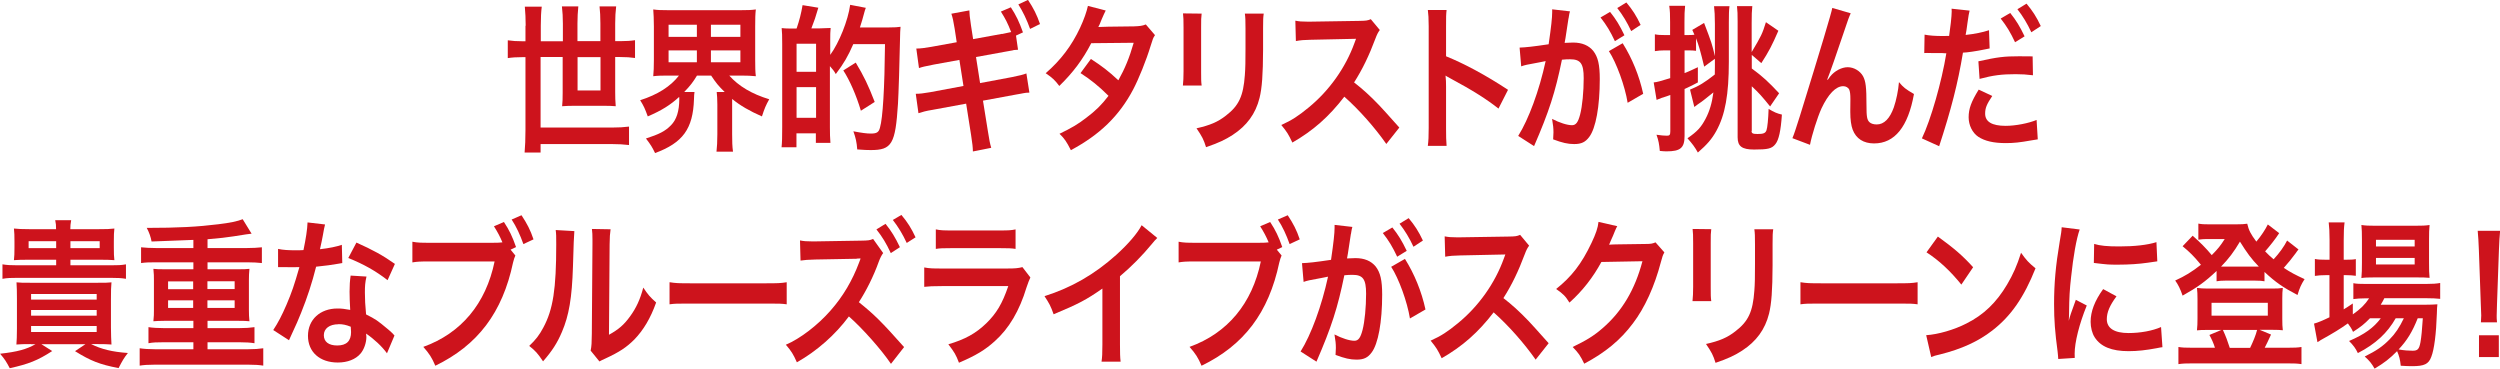
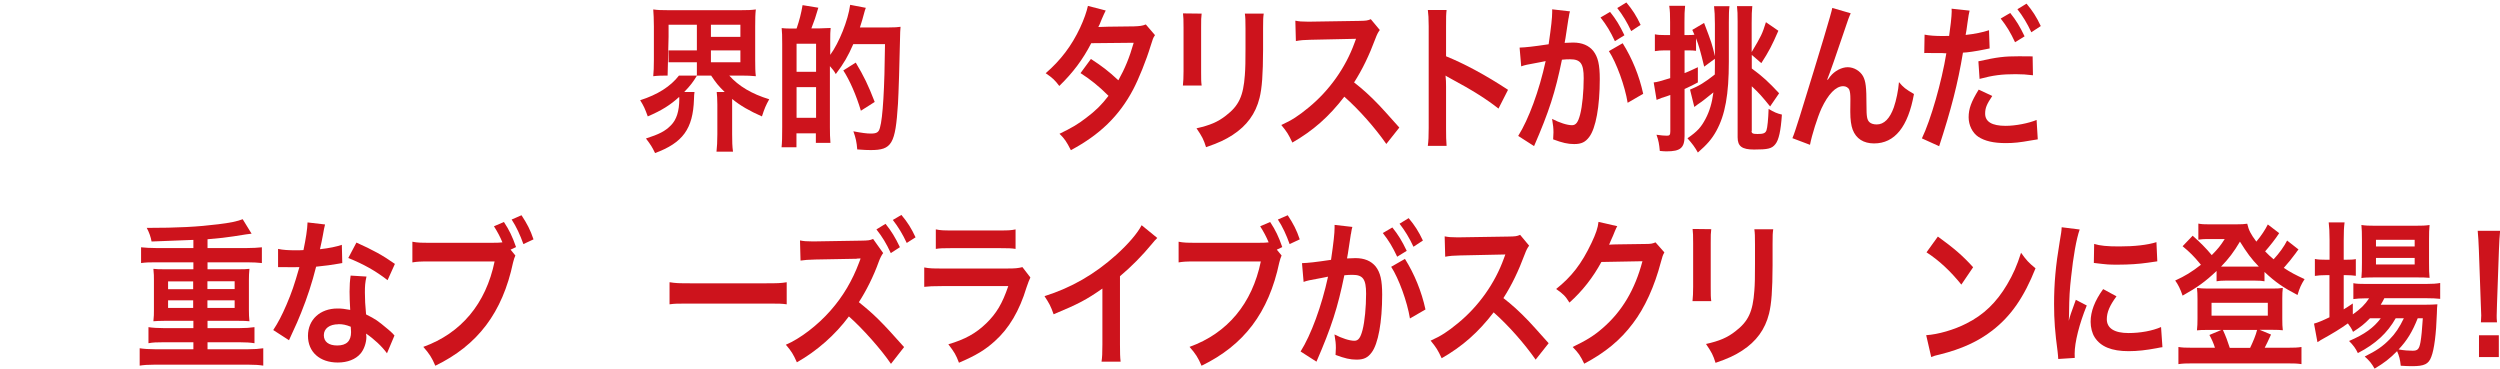
<svg xmlns="http://www.w3.org/2000/svg" width="746" height="110" viewBox="0 0 746 110" fill="none">
  <g clip-path="url(#clip0_54629_486)">
-     <path d="M156.864 7.677C156.864 5.534 156.768 3.87 156.608 1.983H161.662C161.47 3.487 161.374 5.246 161.374 7.677V12.315H167.964V7.101C167.964 5.118 167.868 3.582 167.676 1.919H172.57C172.41 3.582 172.314 5.15 172.314 7.037V12.283H179.159V6.973C179.159 4.83 179.063 3.518 178.903 1.919H183.861C183.669 3.518 183.573 5.054 183.573 7.037V12.283H185.013C186.9 12.283 188.243 12.187 189.491 11.995V17.305C188.147 17.113 186.868 17.017 185.013 17.017H183.573V27.444C183.573 28.851 183.605 30.291 183.733 31.698C182.646 31.602 181.686 31.57 180.311 31.57H171.29C169.915 31.57 169.019 31.602 167.74 31.698C167.868 30.643 167.9 29.267 167.9 27.668V17.017H161.31V38.063H182.55C184.725 38.063 186.068 37.968 187.7 37.776V43.277C186.068 43.085 184.533 42.989 182.55 42.989H161.31V45.516H156.544C156.704 43.533 156.8 41.55 156.8 38.799V17.049H156C154.177 17.049 152.77 17.145 151.522 17.337V12.027C152.834 12.219 154.177 12.315 156 12.315H156.8V7.677H156.864ZM172.346 17.049V26.996H179.191V17.049H172.346Z" fill="#CD131C" />
-     <path d="M199.215 22.55C197.456 22.55 196.144 22.582 194.929 22.742C195.057 21.271 195.12 20.055 195.12 17.816V7.901C195.12 5.534 195.025 4.35 194.929 2.815C196.208 3.007 197.328 3.039 199.279 3.039H221.126C223.077 3.039 224.197 3.007 225.54 2.815C225.38 4.19 225.348 5.47 225.348 7.901V17.816C225.348 20.151 225.38 21.431 225.54 22.742C224.229 22.614 222.981 22.55 221.19 22.55H217.607C220.39 25.685 224.357 28.052 229.538 29.619C228.547 31.378 228.099 32.434 227.363 34.737C223.781 33.17 220.806 31.474 218.471 29.523V40.047C218.471 42.126 218.503 43.693 218.727 45.26H213.801C213.961 43.789 214.057 42.286 214.057 40.015V31.186C214.057 29.427 213.961 28.5 213.865 27.444H216.232C214.313 25.557 213.705 24.789 212.202 22.55H207.979C206.796 24.501 206.028 25.525 204.173 27.444H207.244C207.148 27.956 207.116 28.532 207.084 29.619C206.796 38.447 203.757 42.605 195.472 45.676C194.609 43.917 194.289 43.341 192.753 41.326C196.624 40.079 198.511 39.151 200.206 37.392C201.87 35.728 202.701 33.17 202.701 29.523C202.701 29.427 202.669 29.203 202.669 28.915C200.014 31.346 197.456 32.946 193.297 34.737C192.434 32.37 192.082 31.602 191.026 29.907C196.24 28.244 200.11 25.781 202.605 22.55H199.311H199.215ZM199.503 11.003H207.947V7.389H199.503V11.003ZM199.503 18.584H207.947V15.034H199.503V18.584ZM212.138 11.003H220.934V7.389H212.138V11.003ZM212.138 18.584H220.934V15.034H212.138V18.584Z" fill="#CD131C" />
+     <path d="M199.215 22.55C197.456 22.55 196.144 22.582 194.929 22.742C195.057 21.271 195.12 20.055 195.12 17.816V7.901C195.12 5.534 195.025 4.35 194.929 2.815C196.208 3.007 197.328 3.039 199.279 3.039H221.126C223.077 3.039 224.197 3.007 225.54 2.815C225.38 4.19 225.348 5.47 225.348 7.901V17.816C225.348 20.151 225.38 21.431 225.54 22.742C224.229 22.614 222.981 22.55 221.19 22.55H217.607C220.39 25.685 224.357 28.052 229.538 29.619C228.547 31.378 228.099 32.434 227.363 34.737C223.781 33.17 220.806 31.474 218.471 29.523V40.047C218.471 42.126 218.503 43.693 218.727 45.26H213.801C213.961 43.789 214.057 42.286 214.057 40.015V31.186C214.057 29.427 213.961 28.5 213.865 27.444H216.232C214.313 25.557 213.705 24.789 212.202 22.55H207.979C206.796 24.501 206.028 25.525 204.173 27.444H207.244C207.148 27.956 207.116 28.532 207.084 29.619C206.796 38.447 203.757 42.605 195.472 45.676C194.609 43.917 194.289 43.341 192.753 41.326C196.624 40.079 198.511 39.151 200.206 37.392C201.87 35.728 202.701 33.17 202.701 29.523C202.701 29.427 202.669 29.203 202.669 28.915C200.014 31.346 197.456 32.946 193.297 34.737C192.434 32.37 192.082 31.602 191.026 29.907C196.24 28.244 200.11 25.781 202.605 22.55H199.311H199.215ZH207.947V7.389H199.503V11.003ZM199.503 18.584H207.947V15.034H199.503V18.584ZM212.138 11.003H220.934V7.389H212.138V11.003ZM212.138 18.584H220.934V15.034H212.138V18.584Z" fill="#CD131C" />
    <path d="M237.727 8.444C238.527 6.109 239.071 4.03 239.486 1.535L244.189 2.303C243.389 5.086 243.005 6.173 242.109 8.476H244.348C246.332 8.412 247.515 8.38 247.867 8.348C247.846 8.604 247.814 9.073 247.771 9.756C247.771 9.756 247.739 9.98 247.739 12.411V16.377C250.394 12.762 253.081 6.045 253.689 1.439L258.359 2.335C258.103 3.007 258.039 3.231 257.783 4.19C257.623 4.894 256.983 7.069 256.599 8.188H265.268C266.931 8.188 267.923 8.124 268.723 7.996C268.637 8.807 268.584 10.054 268.563 11.739C268.467 17.624 268.115 28.564 267.955 30.994C267.187 42.989 266.132 44.78 259.83 44.78C258.839 44.78 257.847 44.748 255.8 44.589C255.64 42.445 255.352 41.134 254.648 39.183C257.207 39.663 258.615 39.855 259.862 39.855C261.621 39.855 262.229 39.471 262.581 38.095C263.445 35.153 263.956 26.197 264.084 13.178H254.616C253.017 16.825 251.833 18.872 249.402 22.102C248.795 21.047 248.667 20.919 247.643 19.735V37.935C247.643 39.695 247.675 41.294 247.803 42.637H243.453V39.791H237.663V43.949H233.217C233.377 42.541 233.409 40.782 233.409 37.839V13.21C233.409 10.683 233.377 9.596 233.249 8.38C233.953 8.476 234.752 8.508 235.424 8.508H237.663L237.727 8.444ZM237.695 21.431H243.517V13.05H237.695V21.431ZM237.695 35.153H243.517V26.005H237.695V35.153ZM256.887 33.041C255.544 28.5 253.561 23.957 251.641 21.015L255.352 18.68C257.783 22.742 259.062 25.365 261.014 30.419L256.887 33.041Z" fill="#CD131C" />
-     <path d="M299.046 10.14C299.974 9.948 301.125 9.724 301.733 9.564C300.645 6.813 300.07 5.694 298.662 3.454L301.637 2.175C303.236 4.638 304.132 6.525 305.252 9.66L303.172 10.619L303.78 14.841C303.172 14.873 302.981 14.873 302.501 14.938L302.181 15.033L299.846 15.449L291.241 17.017L292.457 24.789L302.021 22.998C304.356 22.518 305.284 22.294 306.275 21.91L307.171 27.636C306.275 27.668 306.147 27.668 305.284 27.828L304.644 27.956C304.356 28.02 303.844 28.084 303.013 28.244L293.32 30.035L294.792 39.183C295.272 42.126 295.336 42.541 295.783 44.109L290.314 45.196C290.282 43.917 290.186 42.957 289.77 40.27L288.298 30.93L278.223 32.786C276.239 33.106 275.408 33.361 274.064 33.777L273.265 27.988C274.48 27.988 275.536 27.86 277.583 27.508L287.499 25.653L286.283 17.88L278.702 19.256C275.76 19.831 275.28 19.959 274.224 20.311L273.425 14.49C274.704 14.49 276.047 14.298 277.903 13.978L285.484 12.602L284.876 8.604C284.46 6.045 284.3 5.374 283.884 4.094L289.258 3.103C289.29 4.286 289.354 4.862 289.738 7.549L290.378 11.675L298.982 10.108L299.046 10.14ZM307.395 8.668C306.403 5.885 305.22 3.454 303.876 1.311L306.755 -0.032C308.418 2.495 309.378 4.382 310.337 7.165L307.363 8.636L307.395 8.668Z" fill="#CD131C" />
    <path d="M344.628 10.524C344.084 11.323 344.02 11.515 343.348 13.69C342.037 18.008 339.798 23.542 338.134 26.708C333.976 34.577 328.218 40.175 319.55 44.812C318.238 42.254 317.727 41.454 316.159 39.919C319.614 38.255 321.661 37.072 324.092 35.185C326.971 33.01 328.698 31.314 330.777 28.596C327.93 25.749 325.467 23.766 322.429 21.814L325.531 17.592C328.954 19.831 330.681 21.143 333.72 23.958C335.639 20.535 337.015 17.241 338.294 12.762L325.627 12.89C323.1 17.784 320.222 21.623 316.095 25.653C314.752 23.894 314.144 23.286 312.033 21.846C316.511 17.976 319.774 13.658 322.269 8.348C323.452 5.822 324.252 3.519 324.636 1.759L329.946 3.135C329.647 3.71 329.242 4.595 328.73 5.79C328.25 7.069 327.962 7.645 327.738 8.061C328.165 7.997 331.694 7.933 338.326 7.869C339.989 7.805 340.853 7.741 341.909 7.293L344.628 10.46V10.524Z" fill="#CD131C" />
    <path d="M358.574 4.03C358.414 5.342 358.414 5.79 358.414 8.284V21.367C358.414 23.734 358.414 24.341 358.574 25.525H352.976C353.104 24.437 353.168 22.966 353.168 21.271V8.252C353.168 5.822 353.136 5.214 353.008 3.998L358.542 4.062L358.574 4.03ZM377.094 4.062C376.934 5.246 376.902 5.758 376.902 8.476V14.873C376.87 22.262 376.583 26.261 375.847 29.235C374.663 33.969 372.04 37.52 367.818 40.27C365.643 41.678 363.628 42.637 359.885 43.917C359.15 41.582 358.734 40.782 357.038 38.287C361.037 37.392 363.404 36.4 365.835 34.481C369.673 31.538 371.017 28.66 371.465 22.39C371.625 20.343 371.657 18.264 371.657 14.49V8.572C371.657 6.141 371.625 5.15 371.465 4.062H377.126H377.094Z" fill="#CD131C" />
    <path d="M413.655 42.925C410.265 38.095 405.595 32.786 401.149 28.851C396.542 34.833 391.84 38.991 385.635 42.541C384.483 40.078 384.004 39.311 382.34 37.296C385.475 35.888 387.426 34.609 390.497 32.082C396.638 27.06 401.532 20.183 404.187 12.794L404.635 11.579C404.209 11.6 399.709 11.696 391.137 11.867C389.185 11.899 388.066 11.995 386.69 12.251L386.53 6.173C387.682 6.397 388.45 6.461 390.113 6.461H391.105L405.435 6.237C407.706 6.205 408.058 6.141 409.049 5.725L411.736 8.956C411.192 9.66 410.873 10.332 410.425 11.515C408.538 16.569 406.554 20.695 404.059 24.597C406.618 26.58 408.825 28.564 411.608 31.474C412.291 32.178 414.274 34.374 417.558 38.063L413.655 42.989V42.925Z" fill="#CD131C" />
    <path d="M426.066 43.501C426.258 41.998 426.322 40.718 426.322 38.191V7.805C426.322 5.47 426.226 4.254 426.066 2.975H431.664C431.504 4.382 431.504 5.022 431.504 7.965V16.793C437.102 19.064 443.499 22.518 449.993 26.804L447.146 32.402C443.755 29.715 439.533 26.996 432.72 23.35C431.792 22.838 431.664 22.774 431.344 22.55C431.472 23.862 431.504 24.437 431.504 25.781V38.287C431.504 40.75 431.536 41.998 431.664 43.533H426.066V43.501Z" fill="#CD131C" />
    <path d="M468.033 5.502C467.841 6.877 467.553 8.828 467.138 11.387C467.052 11.92 466.967 12.389 466.882 12.794C468.097 12.762 468.673 12.698 469.409 12.698C472.096 12.698 474.111 13.562 475.454 15.225C476.83 17.017 477.373 19.288 477.373 23.606C477.373 31.762 476.19 38.255 474.239 40.846C473.087 42.413 471.872 42.989 469.729 42.989C467.841 42.989 466.178 42.605 463.459 41.582C463.491 40.686 463.555 39.983 463.555 39.503C463.555 38.287 463.459 37.328 463.139 35.473C465.346 36.624 467.649 37.36 469.089 37.36C470.272 37.36 470.912 36.464 471.52 34.129C472.16 31.666 472.575 27.348 472.575 23.318C472.575 18.968 471.648 17.688 468.513 17.688C467.649 17.688 467.01 17.72 466.082 17.816C464.099 27.54 462.244 33.266 457.765 43.597L453.031 40.558C456.166 35.569 459.301 27.06 461.22 18.232C460.815 18.296 460.175 18.424 459.301 18.616L455.59 19.32C454.951 19.448 454.503 19.608 453.927 19.799L453.447 14.202C455.27 14.138 457.414 13.914 462.116 13.21C462.883 7.965 463.171 5.246 463.171 3.646V2.783L468.481 3.391C468.353 3.774 468.225 4.382 468.161 4.862L468.065 5.47L468.033 5.502ZM480.444 3.55C482.235 5.79 483.323 7.581 484.73 10.523L481.884 12.283C480.54 9.404 479.389 7.485 477.597 5.214L480.444 3.55ZM484.219 12.922C487.034 17.432 489.145 22.55 490.328 27.988L485.69 30.675C484.89 25.685 482.363 18.744 480.092 15.257L484.219 12.89V12.922ZM486.746 9.276C485.53 6.653 484.187 4.446 482.587 2.399L485.306 0.736C487.129 2.911 488.281 4.702 489.561 7.421L486.746 9.276Z" fill="#CD131C" />
    <path d="M508.529 19.895C507.345 15.002 506.993 13.818 506.098 11.419V15.161C505.362 15.066 504.754 15.034 503.859 15.034H502.675V21.814C503.891 21.335 504.626 21.015 506.642 20.055V24.597C505.01 25.461 504.658 25.653 502.675 26.549V40.526C502.675 44.141 501.46 45.164 497.269 45.164C496.79 45.164 496.278 45.132 495.286 45.036C495.094 42.989 494.934 41.998 494.295 40.206C495.606 40.398 496.63 40.494 497.397 40.494C498.197 40.494 498.421 40.27 498.421 39.151V28.34C497.941 28.532 496.822 28.915 495.766 29.235C494.998 29.523 494.902 29.555 494.327 29.811L493.463 24.597C494.518 24.501 495.446 24.213 498.389 23.318V15.034H496.662C495.638 15.034 494.838 15.098 493.815 15.257V10.236C494.742 10.428 495.478 10.46 496.694 10.46H498.357V6.653C498.357 4.382 498.325 3.231 498.101 1.727H502.835C502.675 3.231 502.643 4.382 502.643 6.653V10.46H503.827C504.594 10.46 505.106 10.428 505.618 10.364C505.426 9.884 505.298 9.66 504.978 8.924L508.497 6.845C510.832 12.954 510.832 13.05 511.727 16.761V7.197C511.727 4.734 511.631 3.231 511.472 1.855H516.078C515.918 3.039 515.886 4.318 515.886 6.685V18.424C515.886 28.148 514.798 34.289 512.143 39.087C510.8 41.518 509.36 43.149 506.642 45.516C505.714 43.853 505.01 42.925 503.539 41.262C506.514 39.183 507.569 38.032 508.945 35.441C510.128 33.202 510.864 30.739 511.28 27.572C510.416 28.276 509.392 29.075 508.433 29.843C508.134 30.099 507.537 30.525 506.642 31.122C506.226 31.41 506.194 31.442 505.586 31.922L504.306 26.74C506.929 25.685 508.753 24.565 511.695 22.23C511.727 21.143 511.727 20.759 511.727 19.895V17.528L508.561 19.863L508.529 19.895ZM522.667 39.087C522.667 39.791 523.019 39.983 524.458 39.983C526.154 39.983 526.793 39.759 527.113 38.895C527.401 38.127 527.657 35.441 527.753 32.498C529.352 33.458 530.312 33.873 531.719 34.193C531.399 39.023 530.792 41.774 529.768 43.021C528.713 44.365 527.529 44.621 523.403 44.621C519.82 44.621 518.509 43.661 518.509 40.974V6.429C518.509 4.286 518.477 3.199 518.317 1.823H522.891C522.731 3.231 522.699 4.382 522.699 6.877V15.545C525.546 10.747 525.866 10.14 526.953 6.621L530.664 9.18C528.776 13.53 527.817 15.385 525.578 18.84L522.731 16.377V20.439C525.962 22.806 527.753 24.469 530.888 27.828L528.201 31.762C525.962 28.979 524.874 27.732 522.731 25.749V39.023L522.667 39.087Z" fill="#CD131C" />
    <path d="M545.346 23.893C545.516 23.68 545.772 23.328 546.113 22.838C547.425 21.175 549.536 20.055 551.359 20.055C553.183 20.055 555.038 21.143 555.933 22.742C556.733 24.245 556.957 25.973 556.957 31.41C556.957 34.833 557.117 35.76 557.853 36.464C558.3 36.88 559.036 37.136 560.028 37.136C562.203 37.136 563.93 35.377 565.114 32.05C565.849 29.907 566.457 26.996 566.649 24.501C567.993 26.101 568.6 26.58 571.127 28.052C569.368 37.871 565.37 42.797 559.228 42.797C556.093 42.797 553.854 41.39 552.831 38.671C552.383 37.456 552.127 35.728 552.127 33.425V32.946C552.159 31.25 552.159 30.099 552.159 29.619C552.159 28.148 552.063 27.444 551.839 26.804C551.551 26.133 550.816 25.717 550.016 25.717C547.809 25.717 545.538 28.084 543.523 32.37C542.307 35.057 540.644 40.334 540.1 43.213L534.854 41.23C535.43 39.855 535.782 38.703 537.093 34.609C543.341 14.415 546.561 3.668 546.753 2.367L552.255 3.966C551.679 5.246 551.487 5.757 550.272 9.404C547.937 16.313 546.145 21.495 545.25 23.702L545.346 23.798V23.893Z" fill="#CD131C" />
    <path d="M574.262 10.332C575.733 10.619 577.365 10.747 579.732 10.747C580.212 10.747 580.659 10.747 581.619 10.715C581.971 8.444 582.387 4.798 582.387 3.454C582.387 3.263 582.387 2.975 582.355 2.591L587.729 3.167C587.473 4.222 587.441 4.446 587.089 6.877C586.993 7.453 586.929 8.092 586.801 8.956C586.769 9.18 586.673 9.564 586.545 10.427C589.2 10.14 591.599 9.66 593.518 9.02L593.71 14.458C593.518 14.522 593.39 14.522 593.358 14.522L592.431 14.714C589.712 15.289 586.737 15.705 585.745 15.705C584.242 24.853 582.195 32.754 578.644 43.629L573.494 41.294C576.149 35.792 579.412 24.373 580.787 15.897H580.371L579.476 15.833H576.597C576.021 15.801 575.286 15.801 574.966 15.801C574.774 15.801 574.55 15.801 574.198 15.833L574.294 10.332H574.262ZM594.478 28.66C592.846 31.09 592.367 32.21 592.367 33.905C592.367 36.336 594.414 37.552 598.476 37.552C601.451 37.552 605.353 36.784 607.72 35.792L608.072 41.582C607.337 41.678 607.145 41.71 606.089 41.902C602.698 42.51 600.907 42.701 598.508 42.701C594.894 42.701 592.271 42.094 590.319 40.814C588.56 39.631 587.441 37.36 587.441 34.993C587.441 32.466 588.208 30.355 590.447 26.74L594.478 28.628V28.66ZM606.569 22.454C604.618 22.23 603.466 22.134 601.451 22.134C597.421 22.134 594.734 22.454 590.703 23.542L590.351 18.296C596.109 17.017 598.092 16.793 602.506 16.793C603.722 16.793 604.682 16.793 606.537 16.825L606.633 22.454H606.569ZM599.852 3.87C601.643 6.109 602.73 7.901 604.138 10.843L601.291 12.602C599.947 9.724 598.796 7.805 597.005 5.534L599.852 3.87ZM606.153 9.628C604.937 7.005 603.594 4.798 601.995 2.751L604.714 1.088C606.537 3.263 607.688 5.054 608.968 7.773L606.153 9.628Z" fill="#CD131C" />
-     <path d="M9.212 102.675C7.133 102.675 6.141 102.707 4.894 102.803C4.99 101.94 5.054 99.956 5.054 98.069V89.145C5.054 86.97 5.022 85.787 4.926 84.251C6.078 84.379 6.877 84.379 9.052 84.379H29.14C31.411 84.379 32.115 84.379 33.266 84.251C33.139 85.499 33.106 86.81 33.106 89.465V97.717C33.106 99.668 33.203 101.716 33.266 102.803C32.211 102.707 30.899 102.675 28.98 102.675H27.189C30.164 104.179 33.49 105.01 38.16 105.33C36.977 106.833 36.561 107.569 35.378 109.84C29.748 108.753 27.061 107.697 22.391 104.786L25.494 102.707H12.347L15.578 104.754C11.227 107.569 8.541 108.625 2.911 109.872C1.855 107.889 1.471 107.249 0.032 105.554C5.182 104.978 7.901 104.243 10.588 102.707H9.244L9.212 102.675ZM8.604 77.502C6.557 77.502 5.342 77.534 4.158 77.63C4.286 76.479 4.318 75.647 4.318 73.856V72.001C4.318 70.241 4.286 69.378 4.158 68.194C5.374 68.322 6.493 68.386 8.828 68.386H16.729C16.729 67.203 16.697 66.723 16.473 65.699H21.239C21.047 66.787 20.983 67.363 20.983 68.386H29.428C31.795 68.386 32.851 68.354 34.13 68.194C34.002 69.346 33.97 70.145 33.97 72.001V73.856C33.97 75.711 34.002 76.543 34.13 77.63C32.915 77.534 31.699 77.502 29.684 77.502H21.015V79.165H32.947C35.186 79.165 36.209 79.133 37.585 78.878V83.196C36.209 82.972 35.154 82.908 32.947 82.908H5.342C3.231 82.908 2.207 82.94 0.736 83.196V78.878C2.111 79.102 3.135 79.165 5.342 79.165H16.761V77.502H8.604ZM16.761 71.969H8.541V74.048H16.761V71.969ZM9.276 89.401H28.852V87.738H9.276V89.401ZM9.276 94.199H28.852V92.504H9.276V94.199ZM9.276 99.061H28.852V97.27H9.276V99.061ZM29.748 74.048V71.969H21.015V74.048H29.748Z" fill="#CD131C" />
    <path d="M57.672 71.585C52.555 71.809 48.396 71.969 45.23 72.065C44.974 70.657 44.494 69.314 43.79 68.002C53.034 68.002 59.048 67.683 65.157 66.915C68.452 66.531 70.915 66.019 72.418 65.412L75.073 69.73C74.178 69.826 73.41 69.921 69.668 70.529C67.62 70.849 65.413 71.105 61.927 71.393V74.016H73.698C75.521 74.016 76.865 73.92 78.144 73.792V78.494C76.929 78.366 75.649 78.27 73.698 78.27H61.927V80.349H71.171C72.706 80.349 73.666 80.317 74.434 80.221C74.306 81.628 74.274 82.268 74.274 83.644V92.504C74.274 93.911 74.306 94.391 74.434 95.862C73.538 95.766 72.674 95.734 71.171 95.734H61.927V97.909H71.491C73.314 97.909 74.626 97.813 75.937 97.621V102.419C74.722 102.227 73.442 102.131 71.491 102.131H61.927V104.211H74.114C75.937 104.211 77.249 104.115 78.56 103.923V109.104C77.344 108.913 76.065 108.817 74.114 108.817H46.157C44.174 108.817 42.895 108.913 41.679 109.104V103.923C42.926 104.115 44.462 104.211 46.157 104.211H57.705V102.131H48.78C46.797 102.131 45.645 102.163 44.302 102.419V97.621C45.517 97.813 47.117 97.909 48.78 97.909H57.705V95.734H49.036C47.501 95.734 46.669 95.798 45.773 95.862C45.933 94.199 45.933 93.879 45.933 92.504V83.644C45.933 82.204 45.933 81.98 45.773 80.221C46.541 80.317 47.501 80.349 49.036 80.349H57.705V78.27H46.541C44.558 78.27 43.438 78.302 42.095 78.494V73.792C43.31 73.92 44.878 74.016 46.541 74.016H57.705V71.649L57.672 71.585ZM50.156 83.963V86.298H57.641V83.963H50.156ZM50.156 89.625V91.896H57.641V89.625H50.156ZM61.895 86.266H70.019V83.931H61.895V86.266ZM61.895 91.896H70.019V89.625H61.895V91.896Z" fill="#CD131C" />
    <path d="M96.984 67.043C96.814 67.64 96.601 68.695 96.345 70.209C96.153 71.361 95.929 72.288 95.481 74.368C98.296 74.048 100.407 73.6 102.006 73.056L102.134 78.494C101.687 78.558 101.591 78.558 100.823 78.718C99.352 79.006 96.856 79.325 94.329 79.581C93.146 84.315 91.675 88.825 89.851 93.335C88.924 95.67 88.54 96.502 87.004 99.829C86.642 100.596 86.386 101.161 86.237 101.524L81.535 98.485C82.974 96.31 84.094 94.167 85.501 90.904C87.1 87.13 87.772 85.179 89.34 79.709C87.516 79.741 87.26 79.741 86.781 79.741C86.237 79.741 86.013 79.741 85.149 79.709H82.974V74.272C84.446 74.591 85.981 74.688 88.476 74.688C88.956 74.688 89.659 74.688 90.555 74.624C91.259 71.265 91.707 68.418 91.771 66.371L96.984 66.979V67.043ZM115.473 105.426C114.002 103.379 111.634 101.172 109.235 99.541C109.267 99.956 109.331 100.308 109.331 100.5C109.331 102.259 108.628 104.307 107.572 105.522C106.133 107.217 103.702 108.177 100.791 108.177C95.417 108.177 91.898 105.042 91.898 100.212C91.898 95.382 95.513 92.056 100.695 92.056C101.91 92.056 102.774 92.152 104.501 92.472C104.373 90.297 104.309 88.442 104.309 87.034C104.309 85.179 104.405 83.803 104.629 82.236L109.363 82.524C108.948 84.283 108.884 85.371 108.884 87.322C108.884 89.273 108.98 91.128 109.235 93.815C112.178 95.319 112.562 95.574 115.665 98.165C116.273 98.645 116.433 98.837 117.104 99.445C117.318 99.701 117.52 99.924 117.712 100.116L115.473 105.426ZM100.983 96.758C98.328 96.758 96.633 98.037 96.633 100.02C96.633 102.004 98.104 103.091 100.631 103.091C103.414 103.091 104.757 101.748 104.757 99.093C104.757 98.613 104.661 97.493 104.661 97.493C103.222 96.918 102.262 96.726 100.983 96.726V96.758ZM115.665 83.612C112.114 80.861 108.5 78.814 103.926 76.99L106.357 72.385C111.155 74.528 114.225 76.191 117.84 78.75L115.633 83.644L115.665 83.612Z" fill="#CD131C" />
    <path d="M153.793 76.223C153.473 76.927 153.346 77.374 153.09 78.366C149.923 93.303 142.566 102.995 129.899 109.136C128.844 106.674 128.14 105.586 126.317 103.507C137.608 99.445 144.997 90.617 147.588 78.014H128.204C125.197 78.014 124.397 78.078 123.054 78.302V72.129C124.525 72.416 125.485 72.448 128.268 72.448H146.98C148.452 72.448 149.155 72.416 149.923 72.32C149.219 70.625 148.452 69.186 147.396 67.523L150.371 66.243C151.97 68.674 152.898 70.593 153.985 73.728L152.354 74.496L153.793 76.255V76.223ZM156.192 72.864C155.201 70.082 154.081 67.65 152.674 65.507L155.617 64.228C157.28 66.755 158.272 68.642 159.199 71.425L156.192 72.832V72.864Z" fill="#CD131C" />
-     <path d="M171.386 68.962C171.28 69.858 171.141 73.397 170.97 79.581C170.682 88.825 169.787 94.167 167.676 99.061C166.3 102.323 164.733 104.754 162.046 107.825C160.447 105.458 159.839 104.754 157.92 103.219C159.903 101.332 160.894 100.052 162.11 97.781C165.053 92.344 165.98 86.202 165.98 72.96C165.98 70.369 165.98 69.921 165.82 68.642L171.354 68.962H171.386ZM182.198 68.418C182.006 69.793 181.942 70.593 181.91 72.928L181.718 99.892C184.565 98.325 186.196 96.918 187.955 94.487C189.843 91.928 191.026 89.337 191.954 85.819C193.393 87.962 193.905 88.569 195.792 90.265C194.129 94.966 191.986 98.517 189.299 101.3C186.964 103.635 184.853 105.042 180.63 106.993C179.735 107.377 179.415 107.569 178.871 107.857L176.248 104.626C176.536 103.251 176.568 102.195 176.6 99.605L176.792 72.864V71.457C176.792 70.273 176.76 69.218 176.632 68.322L182.166 68.418H182.198Z" fill="#CD131C" />
    <path d="M199.855 84.219C201.646 84.507 202.414 84.539 206.444 84.539H228.163C232.193 84.539 232.961 84.507 234.752 84.219V90.808C233.121 90.585 232.673 90.585 228.099 90.585H206.444C201.87 90.585 201.422 90.585 199.791 90.808V84.219H199.855Z" fill="#CD131C" />
    <path d="M265.812 108.497C262.997 104.338 257.335 97.941 253.305 94.423C249.242 99.924 243.741 104.754 237.791 108.113C236.704 105.682 236.128 104.754 234.496 102.867C238.687 101.108 244.029 97.046 247.867 92.632C251.545 88.473 254.36 83.675 256.344 78.366L256.535 77.854L256.663 77.534C256.663 77.534 256.695 77.342 256.791 77.118C256.344 77.15 256.216 77.15 255.896 77.15L255.544 77.214L243.325 77.438C241.118 77.502 240.094 77.566 238.879 77.758L238.719 71.745C239.87 71.969 240.638 72.032 242.301 72.032H243.293L256.919 71.809C259.19 71.777 259.542 71.713 260.534 71.297L263.541 75.519C263.125 76.031 262.613 77.022 262.229 78.078C260.694 82.396 258.423 86.906 256.28 90.169C260.79 93.783 263.061 95.99 269.778 103.571L265.876 108.561L265.812 108.497ZM264.244 66.787C266.036 69.026 267.123 70.817 268.531 73.76L265.812 75.519C264.468 72.64 263.317 70.721 261.525 68.45L264.244 66.787ZM270.578 72.512C269.362 69.889 268.019 67.682 266.419 65.635L268.978 64.132C270.802 66.307 271.953 68.13 273.201 70.817L270.546 72.512H270.578Z" fill="#CD131C" />
    <path d="M307.459 82.812C307.043 83.676 306.819 84.315 306.307 85.787C304.196 92.76 301.093 98.005 296.839 101.812C293.96 104.403 291.305 106.034 286.155 108.241C285.26 105.874 284.78 105.074 282.989 102.739C287.947 101.268 291.177 99.509 294.312 96.47C297.319 93.527 299.078 90.648 300.869 85.371H281.005C278.287 85.371 277.263 85.435 275.792 85.595V79.805C277.327 80.093 278.223 80.125 281.101 80.125H300.486C303.013 80.125 303.812 80.029 305.092 79.709L307.427 82.748L307.459 82.812ZM279.278 68.45C280.622 68.738 281.485 68.77 284.044 68.77H298.278C300.837 68.77 301.701 68.738 303.045 68.45V74.272C301.765 74.08 300.997 74.048 298.342 74.048H283.948C281.293 74.048 280.526 74.08 279.246 74.272V68.45H279.278Z" fill="#CD131C" />
    <path d="M345.331 71.009C344.628 71.713 344.436 71.905 343.828 72.672C340.757 76.383 337.718 79.453 334.2 82.428V102.675C334.2 105.266 334.232 106.641 334.392 107.921H328.698C328.89 106.545 328.954 105.586 328.954 102.803V86.106C324.188 89.433 321.917 90.648 314.4 93.783C313.536 91.32 313.088 90.52 311.681 88.377C319.742 85.819 326.587 81.884 333.08 76.063C336.695 72.8 339.478 69.538 340.661 67.203L345.331 71.009Z" fill="#CD131C" />
    <path d="M382.436 76.223C382.116 76.927 381.988 77.374 381.732 78.366C378.566 93.303 371.209 102.995 358.542 109.136C357.486 106.674 356.783 105.586 354.959 103.507C366.251 99.445 373.64 90.617 376.231 78.014H356.847C353.84 78.014 353.04 78.078 351.697 78.302V72.129C353.168 72.416 354.128 72.448 356.911 72.448H375.623C377.094 72.448 377.798 72.416 378.566 72.32C377.862 70.625 377.094 69.186 376.039 67.523L379.014 66.243C380.613 68.674 381.541 70.593 382.628 73.728L380.997 74.496L382.436 76.255V76.223ZM384.835 72.864C383.844 70.082 382.724 67.65 381.317 65.507L384.259 64.228C385.923 66.755 386.914 68.642 387.842 71.425L384.835 72.832V72.864Z" fill="#CD131C" />
    <path d="M403.1 69.826C402.908 71.201 402.62 73.152 402.204 75.711C402.119 76.244 402.034 76.713 401.948 77.118C403.164 77.086 403.739 77.022 404.475 77.022C407.162 77.022 409.177 77.886 410.521 79.549C411.896 81.341 412.44 83.612 412.44 87.93C412.44 96.086 411.256 102.579 409.305 105.17C408.154 106.737 406.938 107.313 404.795 107.313C402.908 107.313 401.244 106.929 398.526 105.906C398.558 105.01 398.622 104.306 398.622 103.827C398.622 102.611 398.526 101.652 398.206 99.796C400.413 100.948 402.716 101.684 404.155 101.684C405.339 101.684 405.979 100.788 406.586 98.453C407.226 95.99 407.642 91.672 407.642 87.642C407.642 83.292 406.714 82.012 403.58 82.012C402.716 82.012 402.076 82.044 401.149 82.14C399.165 91.864 397.31 97.589 392.832 107.921L388.098 104.882C391.233 99.892 394.367 91.384 396.287 82.556C395.881 82.62 395.242 82.748 394.367 82.94L390.657 83.644C390.017 83.771 389.569 83.931 388.994 84.123L388.514 78.526C390.337 78.462 392.48 78.238 397.182 77.534C397.95 72.288 398.238 69.57 398.238 67.97V67.107L403.548 67.714C403.42 68.098 403.292 68.706 403.228 69.186L403.132 69.793L403.1 69.826ZM415.479 67.874C417.27 70.113 418.358 71.905 419.765 74.847L416.918 76.606C415.575 73.728 414.423 71.809 412.632 69.538L415.479 67.874ZM419.253 77.278C422.068 81.788 424.179 86.906 425.363 92.344L420.725 95.031C419.925 90.041 417.398 83.1 415.127 79.613L419.253 77.246V77.278ZM421.78 73.632C420.565 71.009 419.221 68.802 417.622 66.755L420.341 65.092C422.164 67.267 423.316 69.058 424.595 71.777L421.78 73.632Z" fill="#CD131C" />
    <path d="M458.213 107.281C454.823 102.451 450.153 97.142 445.706 93.207C441.1 99.189 436.398 103.347 430.193 106.897C429.041 104.434 428.561 103.667 426.898 101.652C430.033 100.244 431.984 98.965 435.055 96.438C441.196 91.416 446.09 84.539 448.745 77.15L449.193 75.935C448.766 75.956 444.267 76.052 435.694 76.223C433.743 76.255 432.624 76.351 431.248 76.607L431.088 70.529C432.24 70.753 433.007 70.817 434.671 70.817H435.662L449.993 70.593C452.264 70.561 452.616 70.497 453.607 70.081L456.294 73.312C455.75 74.016 455.43 74.687 454.983 75.871C453.095 80.925 451.112 85.051 448.617 88.953C451.176 90.936 453.383 92.919 456.166 95.83C456.848 96.534 458.832 98.73 462.116 102.419L458.213 107.345V107.281Z" fill="#CD131C" />
    <path d="M496.63 75.359C496.214 76.063 496.054 76.511 495.606 78.206C493.719 85.403 490.84 91.8 487.257 96.502C483.515 101.492 479.037 105.17 472.735 108.529C471.584 106.162 471.072 105.362 469.281 103.539C473.343 101.588 475.646 100.18 478.205 97.941C484.027 92.919 487.865 86.426 490.104 77.95L477.853 78.174C475.358 82.78 472.192 86.842 468.321 90.296C467.106 88.345 466.498 87.738 464.355 86.234C468.993 82.524 471.936 78.75 474.91 72.48C476.19 69.793 476.83 67.938 476.99 66.211L482.587 67.49C482.417 67.768 482.182 68.258 481.884 68.962C481.798 69.111 481.617 69.559 481.34 70.305C481.255 70.497 481.073 70.902 480.796 71.521C480.519 72.139 480.306 72.64 480.156 73.024C480.7 72.992 481.34 72.928 482.108 72.928L491.032 72.8C492.631 72.8 493.079 72.704 494.007 72.32L496.63 75.295V75.359Z" fill="#CD131C" />
    <path d="M510.64 68.354C510.48 69.666 510.48 70.113 510.48 72.608V85.691C510.48 88.058 510.48 88.665 510.64 89.849H505.042C505.17 88.761 505.234 87.29 505.234 85.595V72.576C505.234 70.145 505.202 69.538 505.074 68.322L510.608 68.386L510.64 68.354ZM529.128 68.418C528.968 69.602 528.936 70.113 528.936 72.832V79.229C528.904 86.618 528.617 90.616 527.881 93.591C526.697 98.325 524.074 101.875 519.852 104.626C517.677 106.034 515.662 106.993 511.919 108.273C511.184 105.938 510.768 105.138 509.073 102.643C513.071 101.748 515.438 100.756 517.869 98.837C521.707 95.894 523.051 93.015 523.499 86.746C523.659 84.699 523.691 82.62 523.691 78.846V72.928C523.691 70.497 523.659 69.506 523.499 68.418H529.16H529.128Z" fill="#CD131C" />
-     <path d="M537.317 84.219C539.108 84.507 539.876 84.539 543.906 84.539H565.626C569.656 84.539 570.424 84.507 572.215 84.219V90.808C570.584 90.585 570.136 90.585 565.562 90.585H543.906C539.332 90.585 538.884 90.585 537.253 90.808V84.219H537.317Z" fill="#CD131C" />
    <path d="M574.774 100.02C578.292 99.796 583.122 98.421 586.833 96.502C591.919 93.943 595.725 90.296 598.924 84.891C600.715 81.852 601.867 79.261 603.082 75.423C604.682 77.662 605.321 78.366 607.4 80.061C603.946 88.729 600.075 94.327 594.478 98.645C590.319 101.875 585.265 104.178 578.964 105.746C577.333 106.13 577.205 106.162 576.277 106.545L574.774 100.02ZM578.26 70.593C583.122 74.112 585.649 76.287 588.784 79.741L585.265 84.923C582.003 80.893 578.676 77.758 574.87 75.295L578.26 70.593Z" fill="#CD131C" />
    <path d="M614.182 107.153C614.15 106.29 614.086 106.002 613.99 104.914C613.222 99.189 612.934 95.542 612.934 90.744C612.934 84.635 613.414 79.229 614.598 72.225C615.045 69.57 615.141 69.09 615.205 67.81L620.579 68.482C619.587 71.265 618.66 76.575 618.02 82.652C617.604 86.202 617.444 89.017 617.412 93.111C617.412 94.167 617.38 94.551 617.316 95.734C617.764 94.071 617.86 93.751 619.428 89.465L622.69 91.16C620.451 96.662 619.076 102.163 619.076 105.522C619.076 105.81 619.076 106.194 619.108 106.801L614.182 107.121V107.153ZM631.551 88.441C629.503 91.192 628.672 93.239 628.672 95.254C628.672 97.941 630.911 99.381 635.165 99.381C638.748 99.381 642.298 98.709 644.857 97.589L645.273 103.603C644.697 103.667 644.537 103.699 643.61 103.891C640.347 104.498 637.852 104.786 635.165 104.786C630.111 104.786 626.849 103.443 625.057 100.66C624.29 99.477 623.842 97.717 623.842 96.022C623.842 92.951 625.057 89.753 627.584 86.266L631.583 88.441H631.551ZM624.833 72.768C626.657 73.344 628.832 73.536 632.382 73.536C636.892 73.536 640.763 73.12 643.482 72.257L643.738 77.982C643.418 78.046 642.81 78.11 640.859 78.398C638.236 78.782 635.165 78.974 632.126 78.974C629.088 78.974 629.12 78.974 624.801 78.462L624.897 72.768H624.833Z" fill="#CD131C" />
    <path d="M685.8 74.528C685.481 74.911 685.449 74.943 685.065 75.519C684.073 76.894 682.698 78.59 681.482 79.933C683.465 81.245 684.905 82.012 687.688 83.292C686.664 84.891 686.216 85.882 685.577 88.026C681.29 85.787 679.083 84.283 675.725 81.149V83.931C674.925 83.803 674.381 83.74 673.006 83.74H663.985C662.93 83.74 662.162 83.803 661.426 83.931V80.861C658.004 84.091 655.765 85.691 651.287 88.218C650.583 86.17 649.975 84.955 649.079 83.707C652.022 82.364 653.974 81.181 656.756 79.005C654.645 76.447 653.494 75.295 651.287 73.472L654.293 70.337C656.532 72.32 658.292 74.08 659.987 76.127C661.906 74.176 662.546 73.376 663.857 71.329H658.484C657.684 71.329 656.948 71.393 655.989 71.521V66.723C657.012 66.915 657.652 66.947 659.379 66.947H667.056C668.975 66.947 669.711 66.883 670.575 66.755C671.023 68.706 671.598 69.826 673.294 72.097C674.797 70.305 675.981 68.482 676.716 66.979L680.107 69.57C679.051 71.233 677.292 73.44 675.917 75.007C676.94 76.063 677.42 76.511 678.444 77.374C680.203 75.487 681.578 73.536 682.474 71.777L685.864 74.431L685.8 74.528ZM660.947 103.795C660.595 102.579 659.891 101.012 659.283 99.956L662.866 98.453H658.516C657.172 98.453 656.309 98.485 655.573 98.581C655.701 97.302 655.733 96.502 655.733 95.126V89.145C655.733 87.93 655.701 87.002 655.573 85.915C656.628 86.043 657.46 86.106 658.804 86.106H678.028C679.467 86.106 680.235 86.075 681.194 85.915C681.066 86.97 681.034 87.706 681.034 89.081V95.094C681.034 96.694 681.066 97.462 681.194 98.549C680.427 98.453 679.595 98.421 678.252 98.421H674.285L677.676 99.828C677.036 101.236 676.076 103.283 675.789 103.763H682.762C684.681 103.763 685.577 103.731 686.76 103.539V108.657C685.545 108.465 684.489 108.433 682.506 108.433H654.293C652.342 108.433 651.319 108.465 650.039 108.657V103.539C651.223 103.731 652.086 103.763 654.005 103.763H660.883L660.947 103.795ZM659.923 94.199H676.716V90.361H659.923V94.199ZM673.006 79.549H674.029C671.822 77.278 670.447 75.391 668.4 72.097C666.608 75.135 665.073 77.182 662.77 79.549H673.006ZM671.438 103.795C672.334 101.94 673.166 99.924 673.518 98.453H663.314C664.177 100.308 664.753 101.876 665.361 103.795H671.438Z" fill="#CD131C" />
    <path d="M707.168 94.999C705.441 96.758 704.545 97.462 702.146 99.029C701.666 97.973 701.442 97.653 700.611 96.502C698.276 98.165 696.292 99.381 692.486 101.492C692.454 101.524 692.23 101.684 691.942 101.876C691.846 101.908 691.686 101.972 691.526 102.1L690.503 96.566C691.59 96.278 693.062 95.67 695.109 94.679V82.108H693.925C692.742 82.108 691.814 82.172 690.759 82.332V77.278C691.686 77.47 692.646 77.502 693.989 77.502H695.141V71.617C695.141 69.218 695.045 67.778 694.885 66.371H699.619C699.427 67.874 699.363 69.154 699.363 71.681V77.502H700.099C701.442 77.502 702.242 77.47 702.978 77.31V82.3C701.986 82.172 701.218 82.108 700.131 82.108H699.363V92.312C700.451 91.64 700.803 91.416 702.082 90.552V93.815C704.321 92.248 705.76 90.84 706.944 89.017H706.048C704.321 89.017 703.233 89.113 702.242 89.241V84.507C703.17 84.699 704.225 84.731 706.08 84.731H723.897C725.848 84.731 727.128 84.635 728.151 84.443V89.177C727 89.049 725.72 88.985 723.961 88.985H711.486C711.134 89.753 710.91 90.073 710.399 90.936H723.353C725.337 90.936 726.136 90.872 727.32 90.808C727.224 91.576 727.192 92.184 727.16 93.591C726.968 99.573 726.36 104.339 725.496 106.482C724.697 108.657 723.385 109.264 719.803 109.264C718.715 109.264 717.98 109.232 716.38 109.136C716.22 107.377 715.9 106.162 715.293 104.786C713.085 107.025 711.39 108.337 708.575 110C707.68 108.433 707.04 107.633 705.633 106.386C709.215 104.594 710.942 103.411 713.054 101.268C714.717 99.605 716.028 97.653 717.308 94.967H714.877C712.382 99.381 708.895 102.611 703.585 105.362C702.882 103.891 702.274 103.091 700.962 101.748C705.601 99.764 708.287 97.813 710.431 94.967H707.264L707.168 94.999ZM708.383 82.78C706.784 82.78 705.441 82.812 704.641 82.972C704.769 81.66 704.801 80.285 704.801 78.366V71.457C704.801 69.41 704.769 68.61 704.641 67.139C705.92 67.331 706.848 67.363 708.767 67.363H720.634C722.682 67.363 723.801 67.331 724.985 67.139C724.857 68.482 724.825 69.41 724.825 71.841V78.366C724.825 80.445 724.857 81.82 724.985 82.908C724.121 82.812 722.906 82.78 721.274 82.78H708.383ZM708.991 73.536H720.538V71.553H708.991V73.536ZM708.991 78.91H720.538V76.959H708.991V78.91ZM721.434 94.999C719.835 99.029 718.267 101.588 715.74 104.275C717.404 104.562 718.747 104.658 719.931 104.658C721.434 104.658 721.882 104.179 722.266 102.131C722.554 100.468 722.746 98.389 722.969 94.967H721.466L721.434 94.999Z" fill="#CD131C" />
    <path d="M740.306 96.182C740.338 95.191 740.402 94.711 740.402 94.135C740.402 93.794 740.36 92.674 740.274 90.776L739.699 74.655C739.603 72.576 739.507 70.209 739.347 68.866H746.032C745.904 70.145 745.744 72.608 745.68 74.655L745.104 90.776C745.04 92.61 745.008 93.751 745.008 94.199C745.008 94.775 745.008 95.254 745.104 96.182H740.338H740.306ZM739.731 106.546V100.052H745.648V106.546H739.731Z" fill="#CD131C" />
  </g>
  <defs>
    <clipPath id="clip0_54629_486">
      <rect width="746" height="110" fill="white" />
    </clipPath>
  </defs>
</svg>